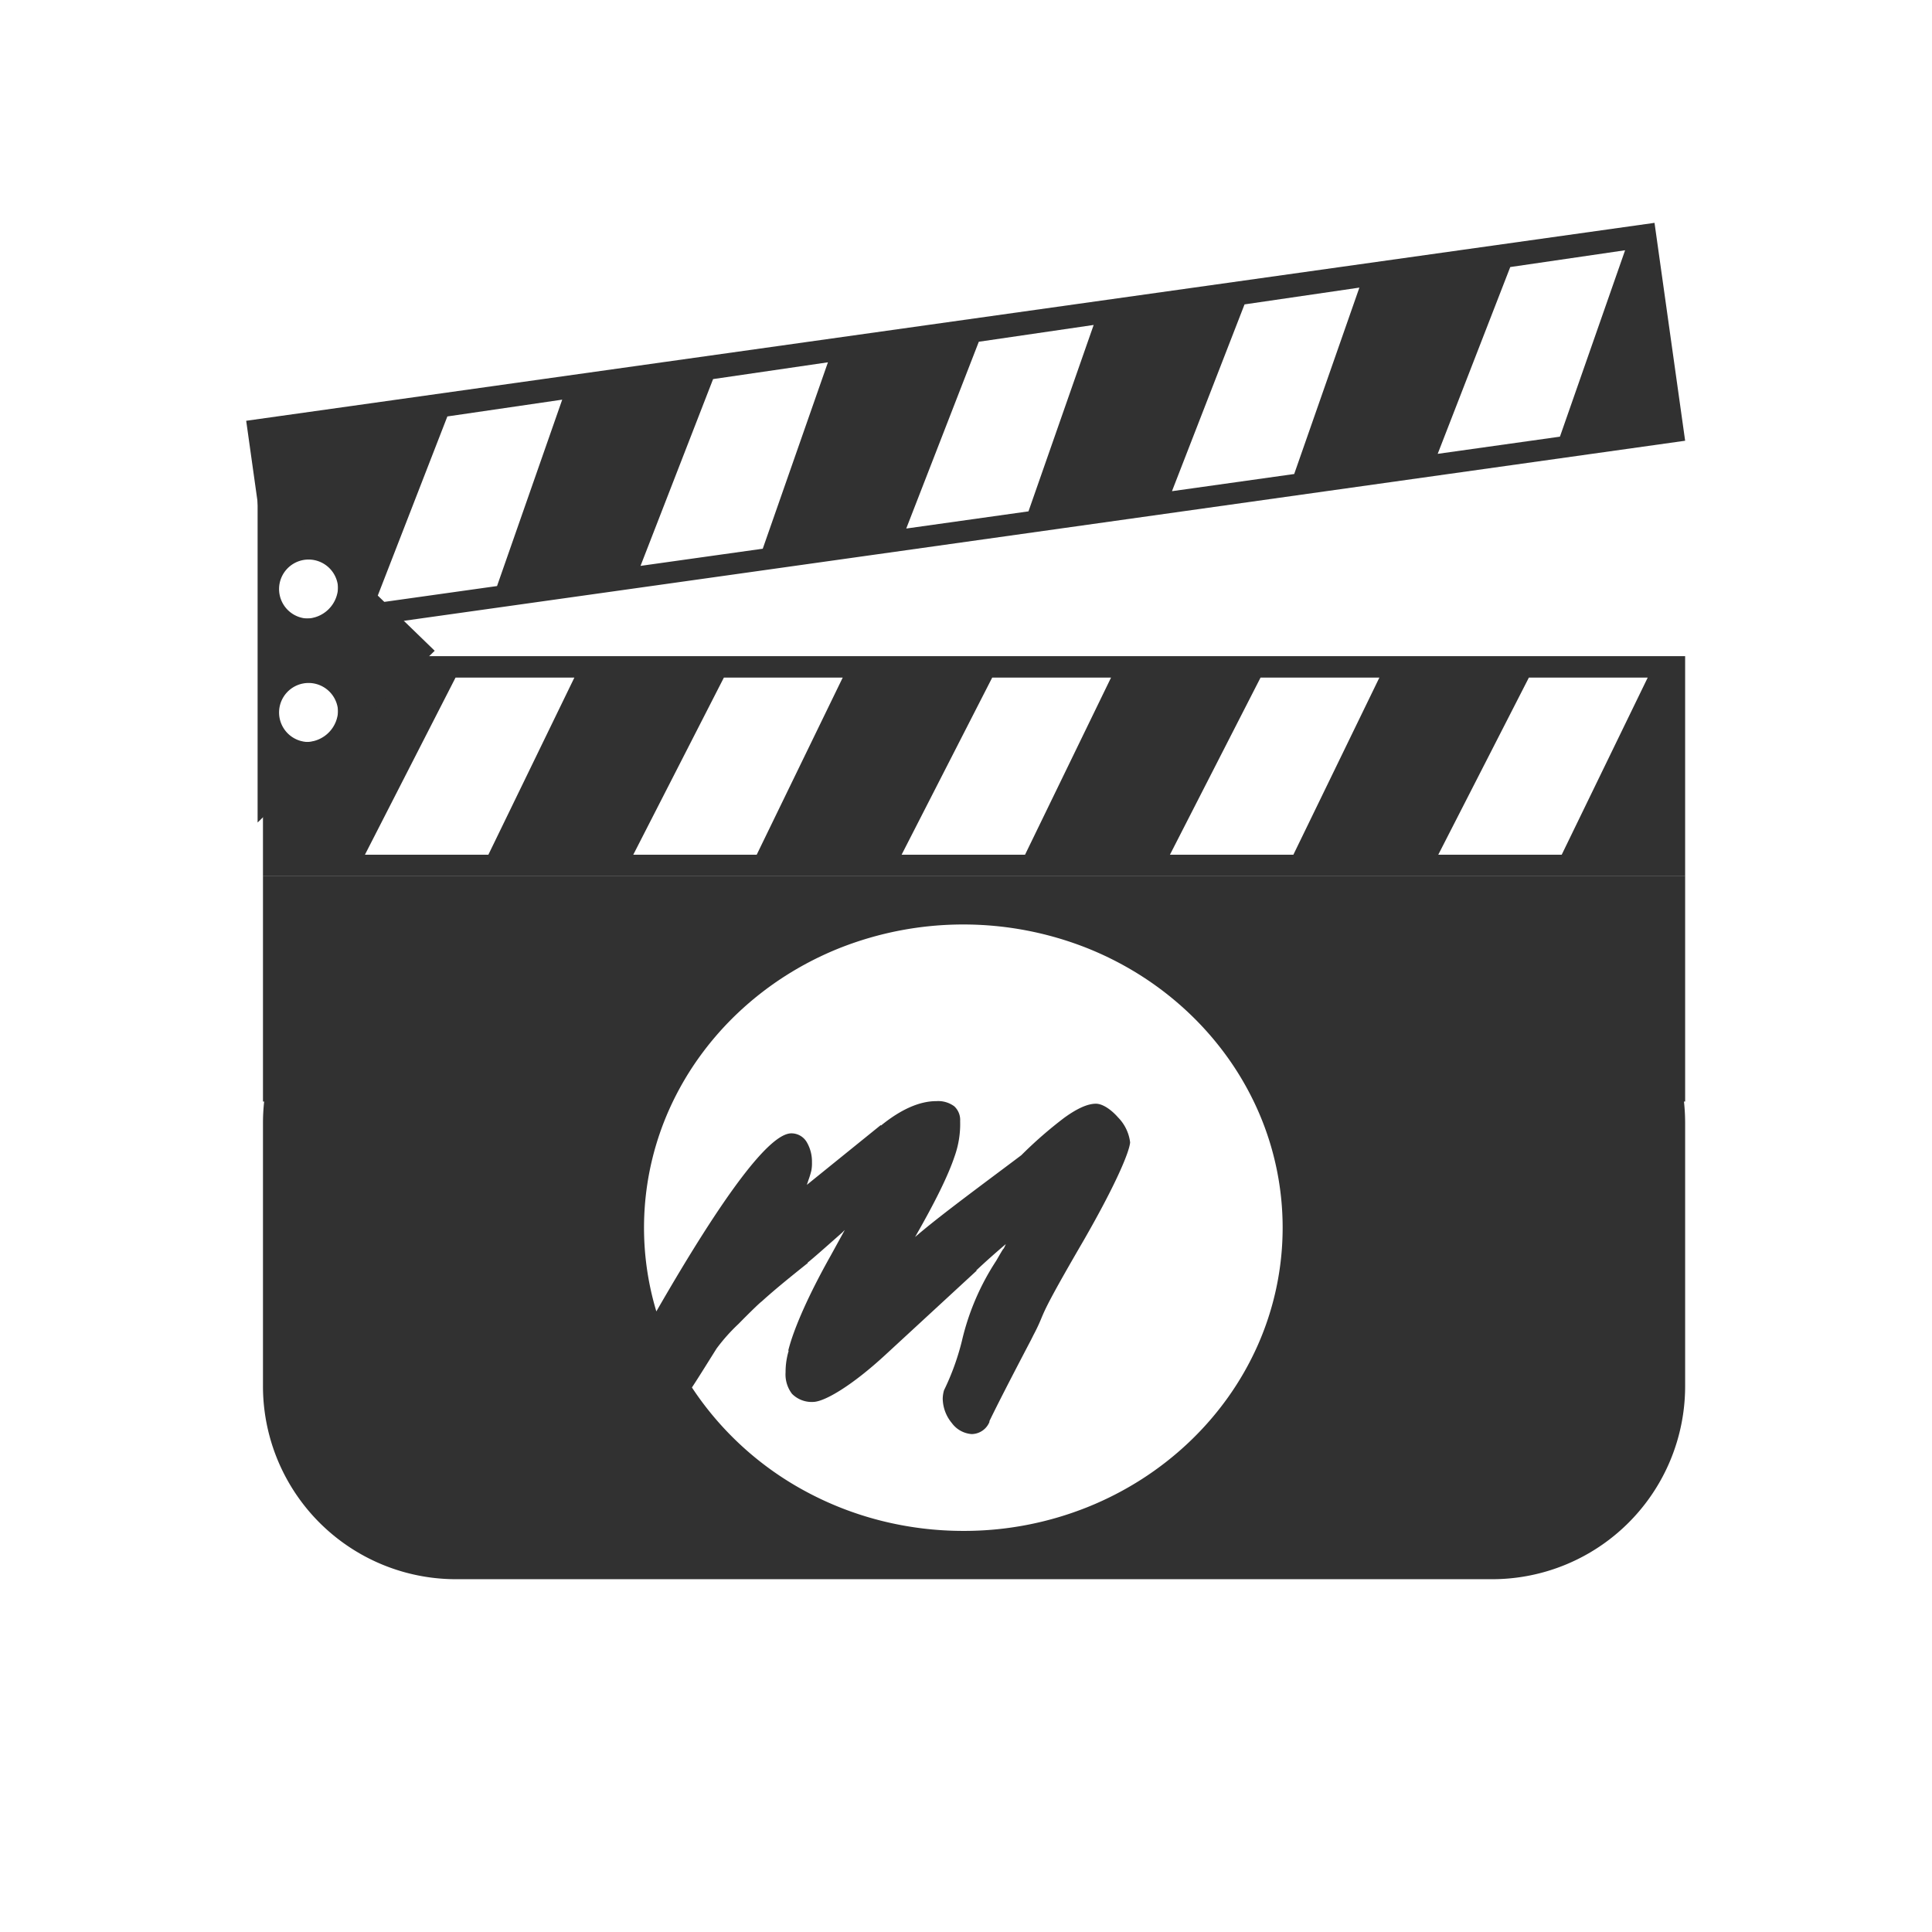
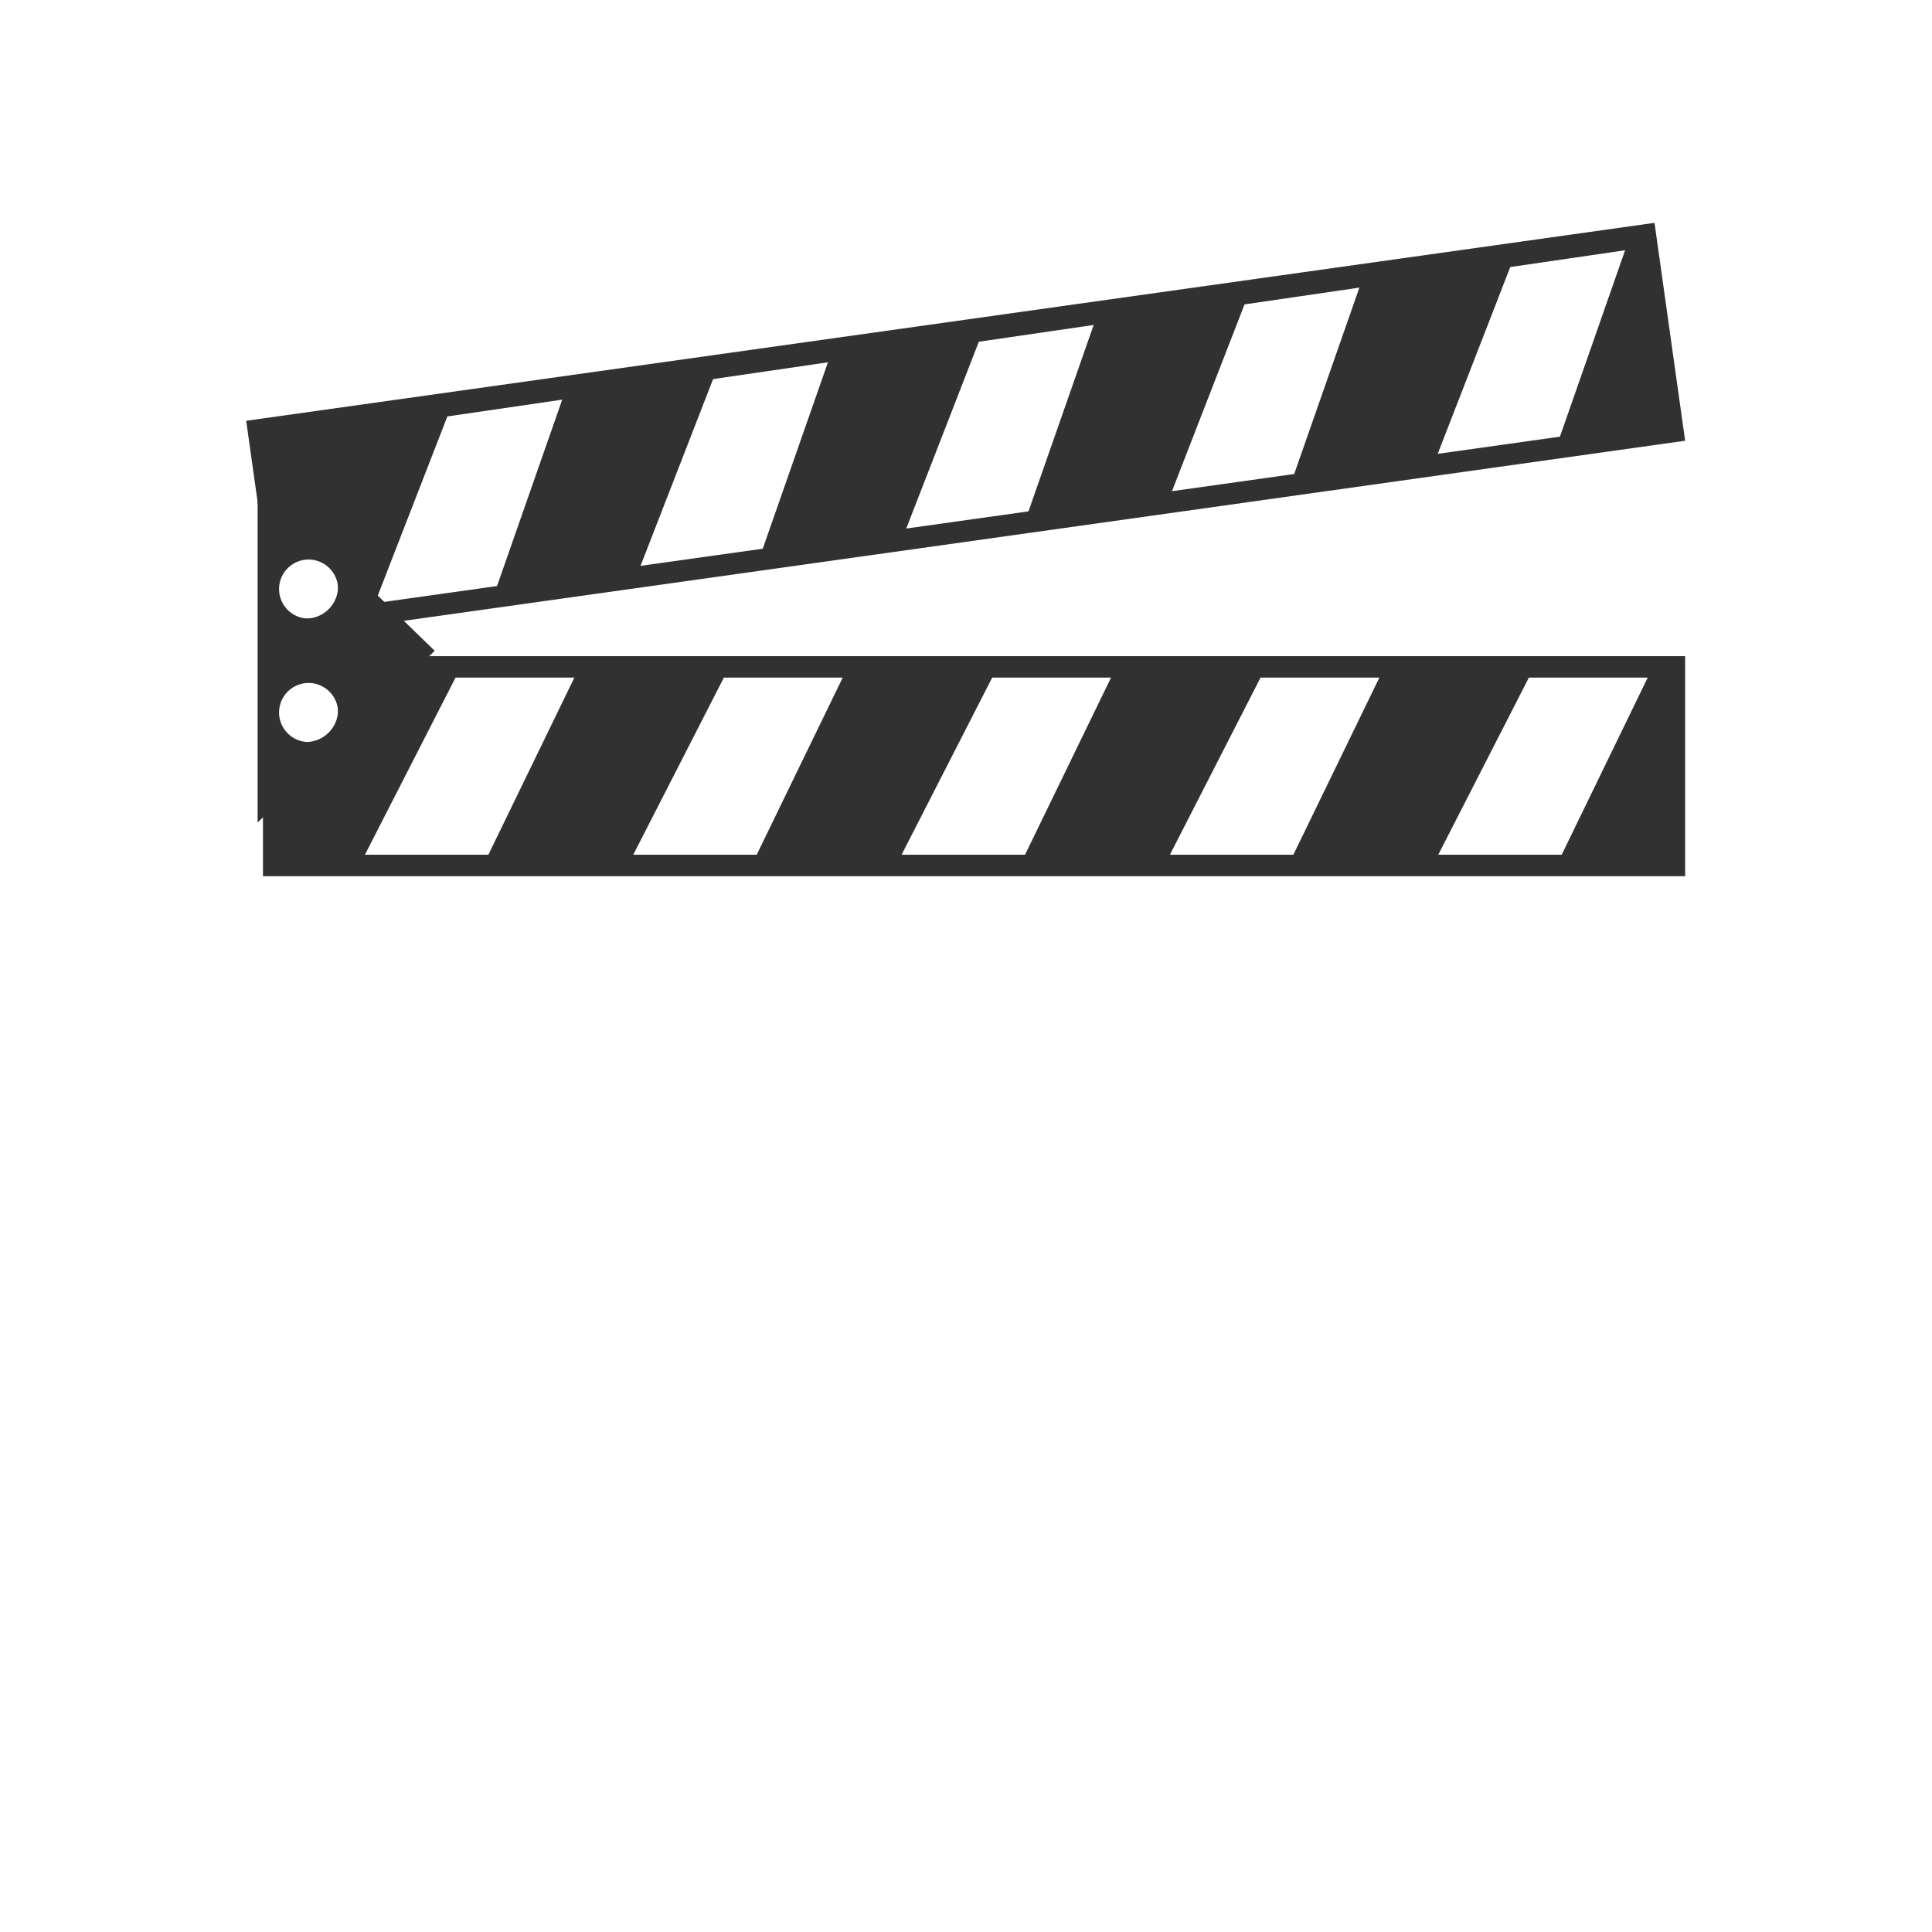
<svg xmlns="http://www.w3.org/2000/svg" width="360" height="360" viewBox="0 0 360 360">
  <g id="Group_30" data-name="Group 30" transform="translate(5681 1848)">
-     <rect id="Rectangle_91" data-name="Rectangle 91" width="360" height="360" transform="translate(-5681 -1848)" fill="none" />
    <g id="Group_27" data-name="Group 27" transform="translate(-602.999 432.262)">
      <path id="Exclusion_12" data-name="Exclusion 12" d="M268.126,121.739h-265v-41h265v41h0Zm-29.118-37h0l-16.882,33h23l16.025-33H239.008Zm-50,0h0l-16.882,33h23l16.026-33H189.009Zm-50,0h0l-16.882,33h23l16.025-33H139.009Zm-50,0h0l-16.882,33h23l16.026-33H89.009Zm-50,0h0l-16.882,33h23l16.025-33H39.009Zm-27.882,0a6,6,0,1,0,6,6A6.007,6.007,0,0,0,11.127,84.737Zm-5.42-7.255h0L0,36.881,262.421,0l5.706,40.6L5.707,77.482Zm5.42-15.745a6,6,0,1,0,6,6A6.007,6.007,0,0,0,11.127,61.737Zm47.76-28.794-21.4,3.128L23.965,70.877l22.776-3.2ZM108.4,25.985,87,29.113,73.479,63.919l22.775-3.2Zm49.514-6.959-21.4,3.128L122.991,56.96l22.777-3.2Zm49.513-6.959h0l-21.4,3.128L172.506,50l22.775-3.2,12.146-34.733Zm49.513-6.959-21.4,3.128-13.52,34.806,22.776-3.2Z" transform="translate(-5032.127 -2238.737)" fill="#313131" />
-       <path id="Subtraction_53" data-name="Subtraction 53" d="M229,131H36A35.971,35.971,0,0,1,0,95V46a36.393,36.393,0,0,1,.22-4H0V0H265V42h-.22a36.393,36.393,0,0,1,.22,4V95a35.97,35.97,0,0,1-36,36ZM108.415,65.92l-.48.481-.8.707-.027.024c-2.649,2.344-4.562,4.036-5.653,4.908h.12c-2.937,2.35-5.975,4.778-8.64,7.2-.356.237-2.341,2.161-4.335,4.2A34.134,34.134,0,0,0,84.535,88c-.436.692-.894,1.422-1.485,2.367l0,0c-1.183,1.89-2.3,3.675-3.12,4.91a58.668,58.668,0,0,0,21.217,19.373,60.93,60.93,0,0,0,13.923,5.425A62.662,62.662,0,0,0,130.5,122a61.855,61.855,0,0,0,23.16-4.44,60.606,60.606,0,0,0,10.107-5.209,59.332,59.332,0,0,0,8.806-6.9,57.659,57.659,0,0,0,7.266-8.362,55.68,55.68,0,0,0,5.486-9.6,54.061,54.061,0,0,0,0-43.985,55.656,55.656,0,0,0-5.486-9.6,57.659,57.659,0,0,0-7.266-8.362,59.332,59.332,0,0,0-8.806-6.9A60.606,60.606,0,0,0,153.66,13.44a62.626,62.626,0,0,0-46.319,0,60.606,60.606,0,0,0-10.107,5.209,59.388,59.388,0,0,0-8.806,6.9,57.7,57.7,0,0,0-7.265,8.362,55.656,55.656,0,0,0-5.486,9.6A54.084,54.084,0,0,0,73.3,81.1C85.963,59.084,94.428,47.92,98.456,47.92a3.319,3.319,0,0,1,2.91,1.71,7.123,7.123,0,0,1,.93,3.69,6.862,6.862,0,0,1-.12,1.561,16.693,16.693,0,0,1-.562,1.823l0,.008-.035.1,0,.013c-.077.223-.156.455-.235.692l13.8-11.16v.12c3.724-3.026,7.2-4.559,10.32-4.559a5.048,5.048,0,0,1,3.344.959,3.448,3.448,0,0,1,1.1,2.76,17.963,17.963,0,0,1-1.05,6.615c-1.176,3.513-3.58,8.415-7.349,14.985,3.715-3.2,9.251-7.343,16.26-12.589l.05-.037,1.618-1.212L141.3,52a78.633,78.633,0,0,1,8.04-7.006c2.422-1.746,4.345-2.595,5.88-2.595,1.158,0,2.739.983,4.125,2.565a8,8,0,0,1,2.236,4.635c-.13,1.7-2.471,7.5-8.64,18.24-6.456,11.09-7.2,12.859-7.912,14.57a33,33,0,0,1-1.448,3.07l-.48.959c-4.011,7.658-6.49,12.5-7.8,15.241l.12-.121a3.626,3.626,0,0,1-3.36,2.4,5.024,5.024,0,0,1-3.69-2.04,7.3,7.3,0,0,1-1.71-4.559,6.075,6.075,0,0,1,.239-1.556,46.368,46.368,0,0,0,3.376-9.369l0-.011a46.381,46.381,0,0,1,6.342-14.744l.02-.034c1.132-1.956,1.277-2.207,1.376-2.24a8.133,8.133,0,0,0,.4-.845c-1.9,1.61-3.763,3.265-5.521,4.919h.121L116.1,89.08c-6.446,5.968-11.395,8.76-13.441,8.879a5.165,5.165,0,0,1-4.08-1.5,5.962,5.962,0,0,1-1.2-4.019,13.9,13.9,0,0,1,.6-4.08l-.12.12c1.008-4.146,3.9-10.619,7.92-17.76Z" transform="translate(-5029 -2117)" fill="#313131" />
      <g id="Group_24" data-name="Group 24" transform="translate(-309 -1)">
        <path id="Exclusion_8" data-name="Exclusion 8" d="M0,64V0L33,32,0,64ZM9.5,38A5.5,5.5,0,1,0,15,43.5,5.507,5.507,0,0,0,9.5,38Zm0-23A5.5,5.5,0,1,0,15,20.5,5.507,5.507,0,0,0,9.5,15Z" transform="translate(-4721 -2190)" fill="#313131" />
      </g>
    </g>
  </g>
</svg>